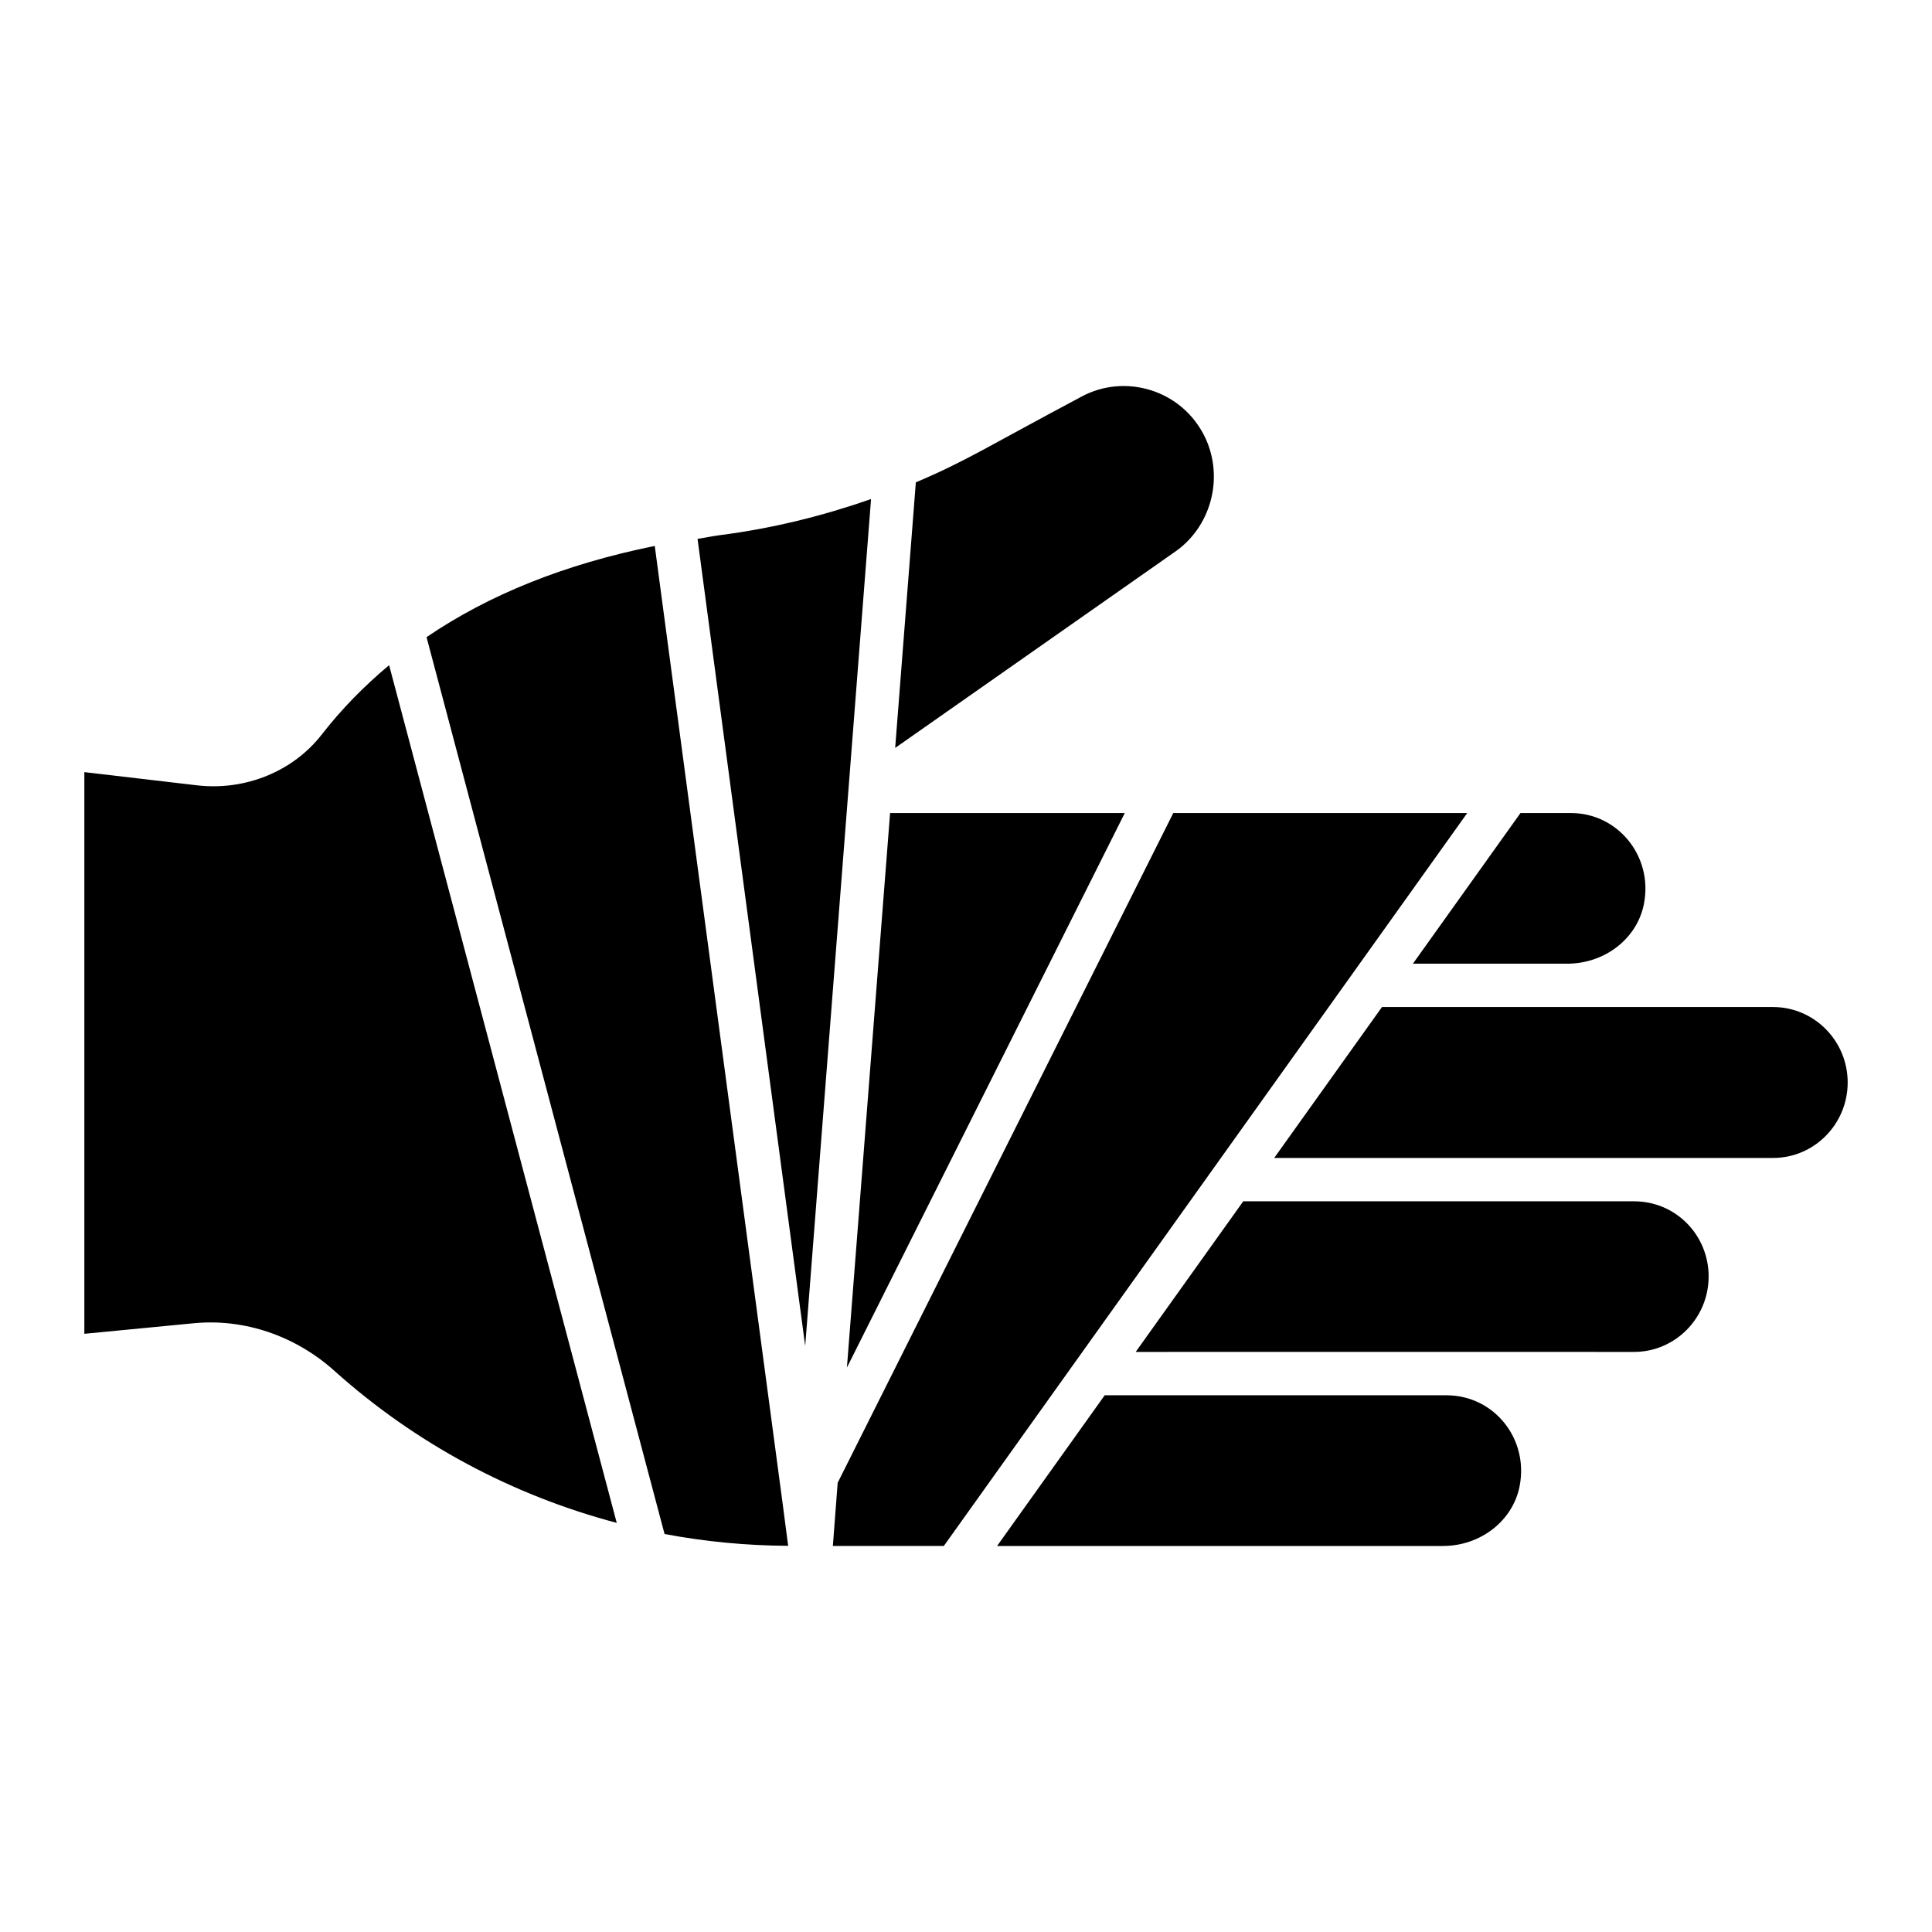
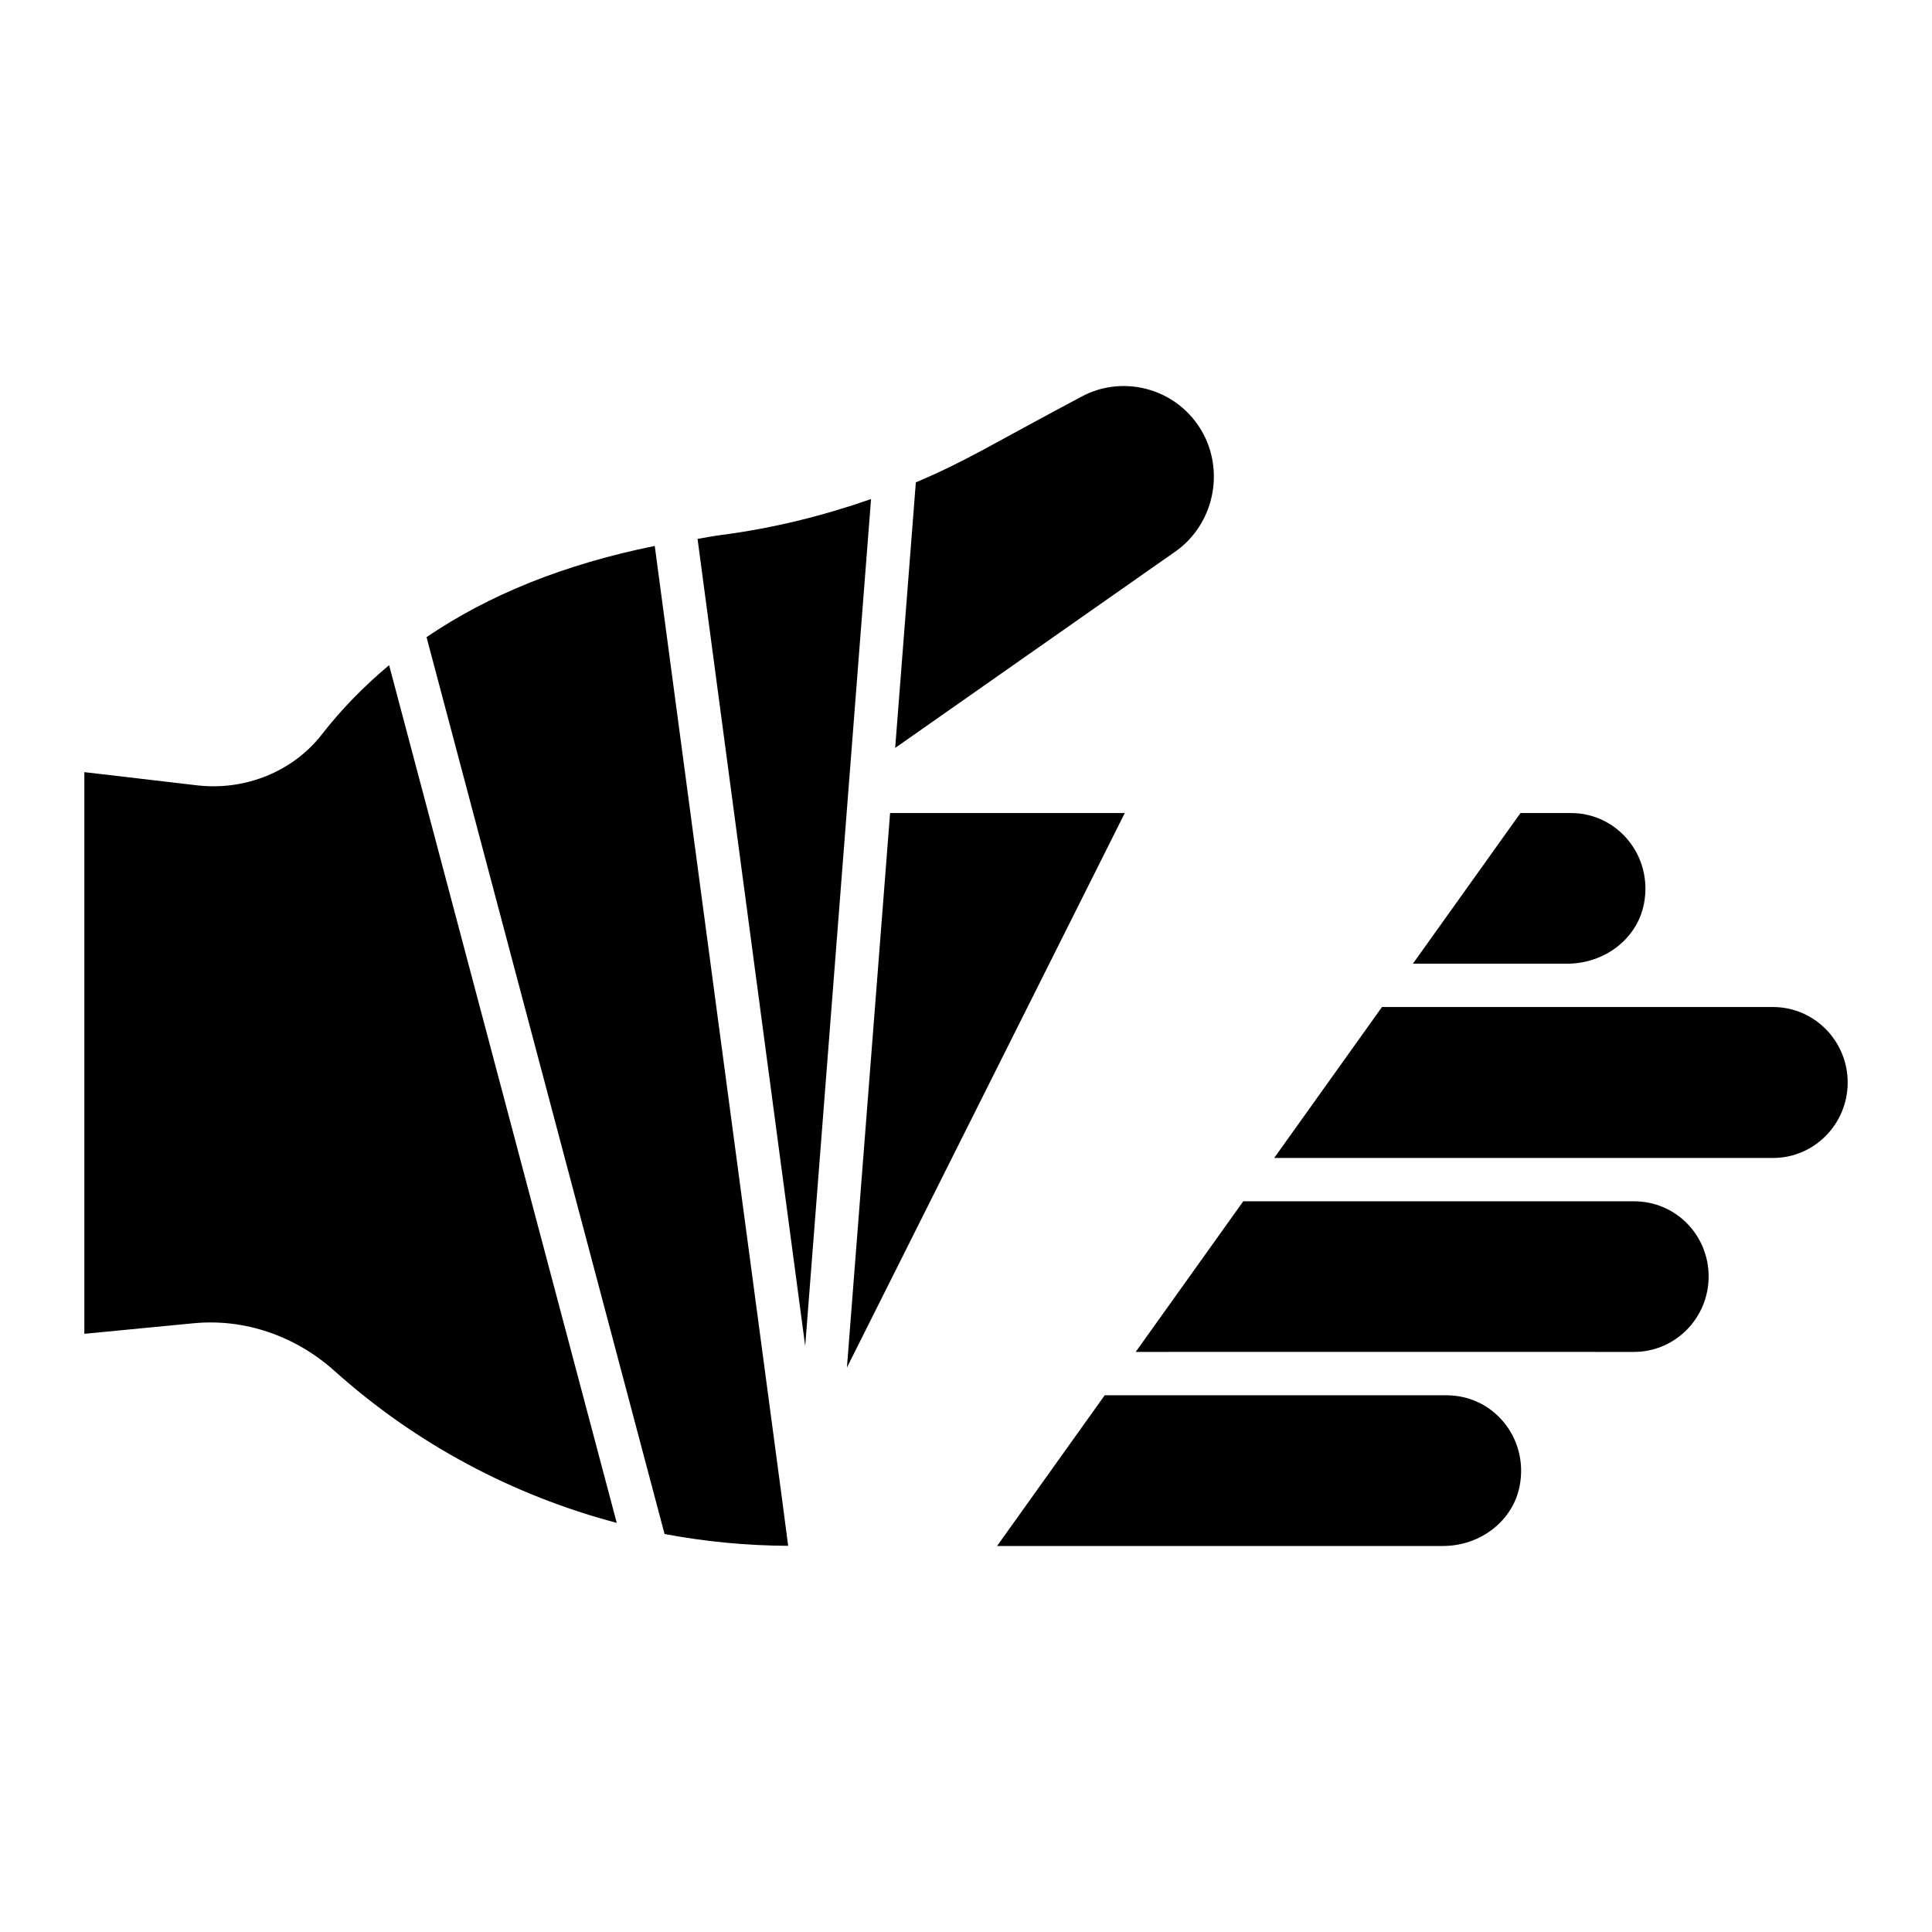
<svg xmlns="http://www.w3.org/2000/svg" fill="#000000" width="800px" height="800px" version="1.1" viewBox="144 144 512 512">
-   <path d="m579.66 383.54c-1.75 9.012-9.996 15.559-19.727 15.84h-41.492l28.504-39.914h13.422c12.246 0 21.773 11.324 19.293 24.074zm-185.54 170.16h-29.402l1.273-16.742 88.938-177.49h77.902zm-74.004-3.172-63.078-237.68c16.543-11.246 36.531-19.32 60.48-24.168l33.895 253.82 1.457 11.16c-11.066-0.059-22.023-1.109-32.754-3.133zm121.96-191.06-73.633 146.95 11.438-146.95zm-11.531-110.32c11.508-6.281 26.836-1.961 32.918 10.977 4.969 10.758 1.383 23.785-8.441 30.359l-73.793 51.723 5.477-70.379c13.57-5.754 19.02-9.496 43.84-22.68zm-95.551 36.645c13.73-1.766 27.012-5.059 39.844-9.535l-17.453 224.45-28.527-213.9c2.066-0.32 4.016-0.738 6.137-1.016zm-139.55 208.87-29.09 2.809v-148.85l29.879 3.5c12.758 1.473 25.41-3.664 33.035-13.465 5.277-6.789 11.266-12.867 17.852-18.379l60.324 227.3c-27.551-7.289-53.246-20.934-74.871-40.332-10.348-9.277-23.836-13.84-37.129-12.578zm351.28 43.156c-1.789 9.203-10.348 15.883-20.348 15.883h-118.14l28.52-39.938h90.781c12.473 0.129 21.617 11.543 19.184 24.055zm50.082-55.543c0 11.027-8.867 19.996-19.766 19.996-19.773-0.031-128.82 0-132.07 0l28.504-39.914h103.57c11.086 0 19.766 8.977 19.766 19.918zm17.082-31.406h-132.21l28.562-39.996h103.65c10.902 0 19.766 8.969 19.766 19.996 0 11.027-8.863 20-19.766 20z" />
+   <path d="m579.66 383.54c-1.75 9.012-9.996 15.559-19.727 15.84h-41.492l28.504-39.914h13.422c12.246 0 21.773 11.324 19.293 24.074zm-185.54 170.16h-29.402h77.902zm-74.004-3.172-63.078-237.68c16.543-11.246 36.531-19.32 60.48-24.168l33.895 253.82 1.457 11.16c-11.066-0.059-22.023-1.109-32.754-3.133zm121.96-191.06-73.633 146.95 11.438-146.95zm-11.531-110.32c11.508-6.281 26.836-1.961 32.918 10.977 4.969 10.758 1.383 23.785-8.441 30.359l-73.793 51.723 5.477-70.379c13.57-5.754 19.02-9.496 43.84-22.68zm-95.551 36.645c13.73-1.766 27.012-5.059 39.844-9.535l-17.453 224.45-28.527-213.9c2.066-0.32 4.016-0.738 6.137-1.016zm-139.55 208.87-29.09 2.809v-148.85l29.879 3.5c12.758 1.473 25.41-3.664 33.035-13.465 5.277-6.789 11.266-12.867 17.852-18.379l60.324 227.3c-27.551-7.289-53.246-20.934-74.871-40.332-10.348-9.277-23.836-13.84-37.129-12.578zm351.28 43.156c-1.789 9.203-10.348 15.883-20.348 15.883h-118.14l28.52-39.938h90.781c12.473 0.129 21.617 11.543 19.184 24.055zm50.082-55.543c0 11.027-8.867 19.996-19.766 19.996-19.773-0.031-128.82 0-132.07 0l28.504-39.914h103.57c11.086 0 19.766 8.977 19.766 19.918zm17.082-31.406h-132.21l28.562-39.996h103.65c10.902 0 19.766 8.969 19.766 19.996 0 11.027-8.863 20-19.766 20z" />
</svg>